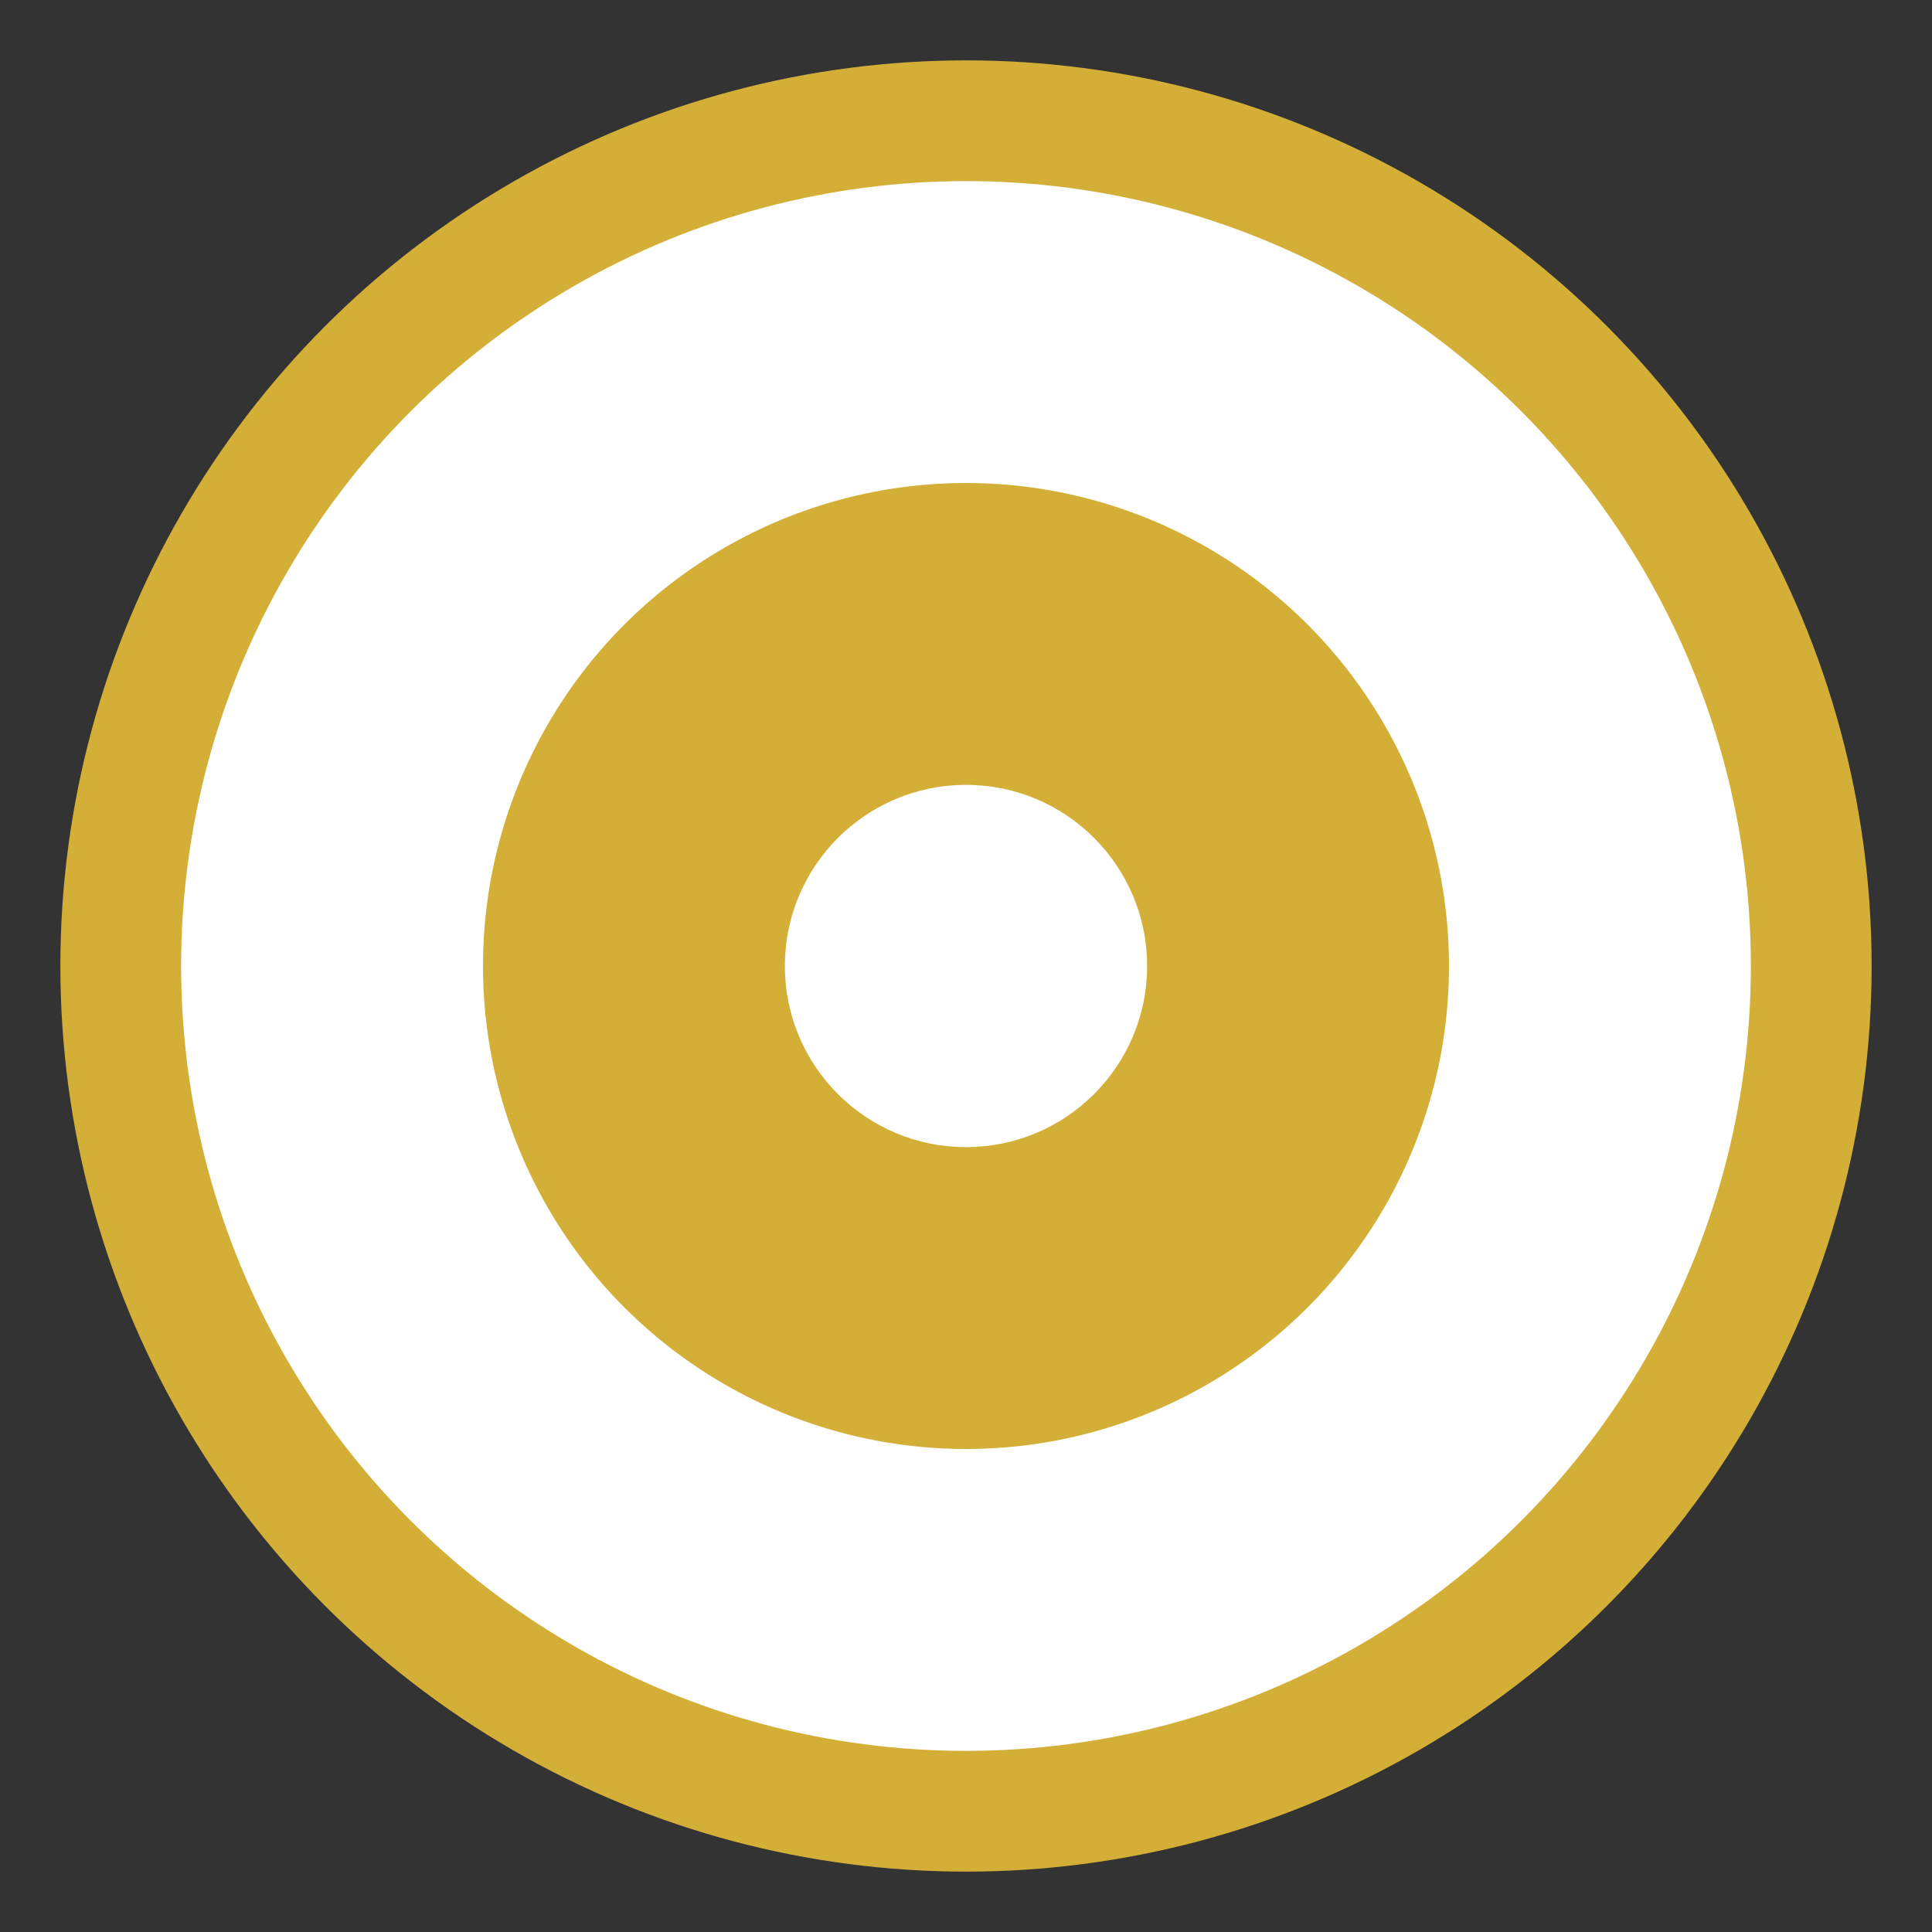
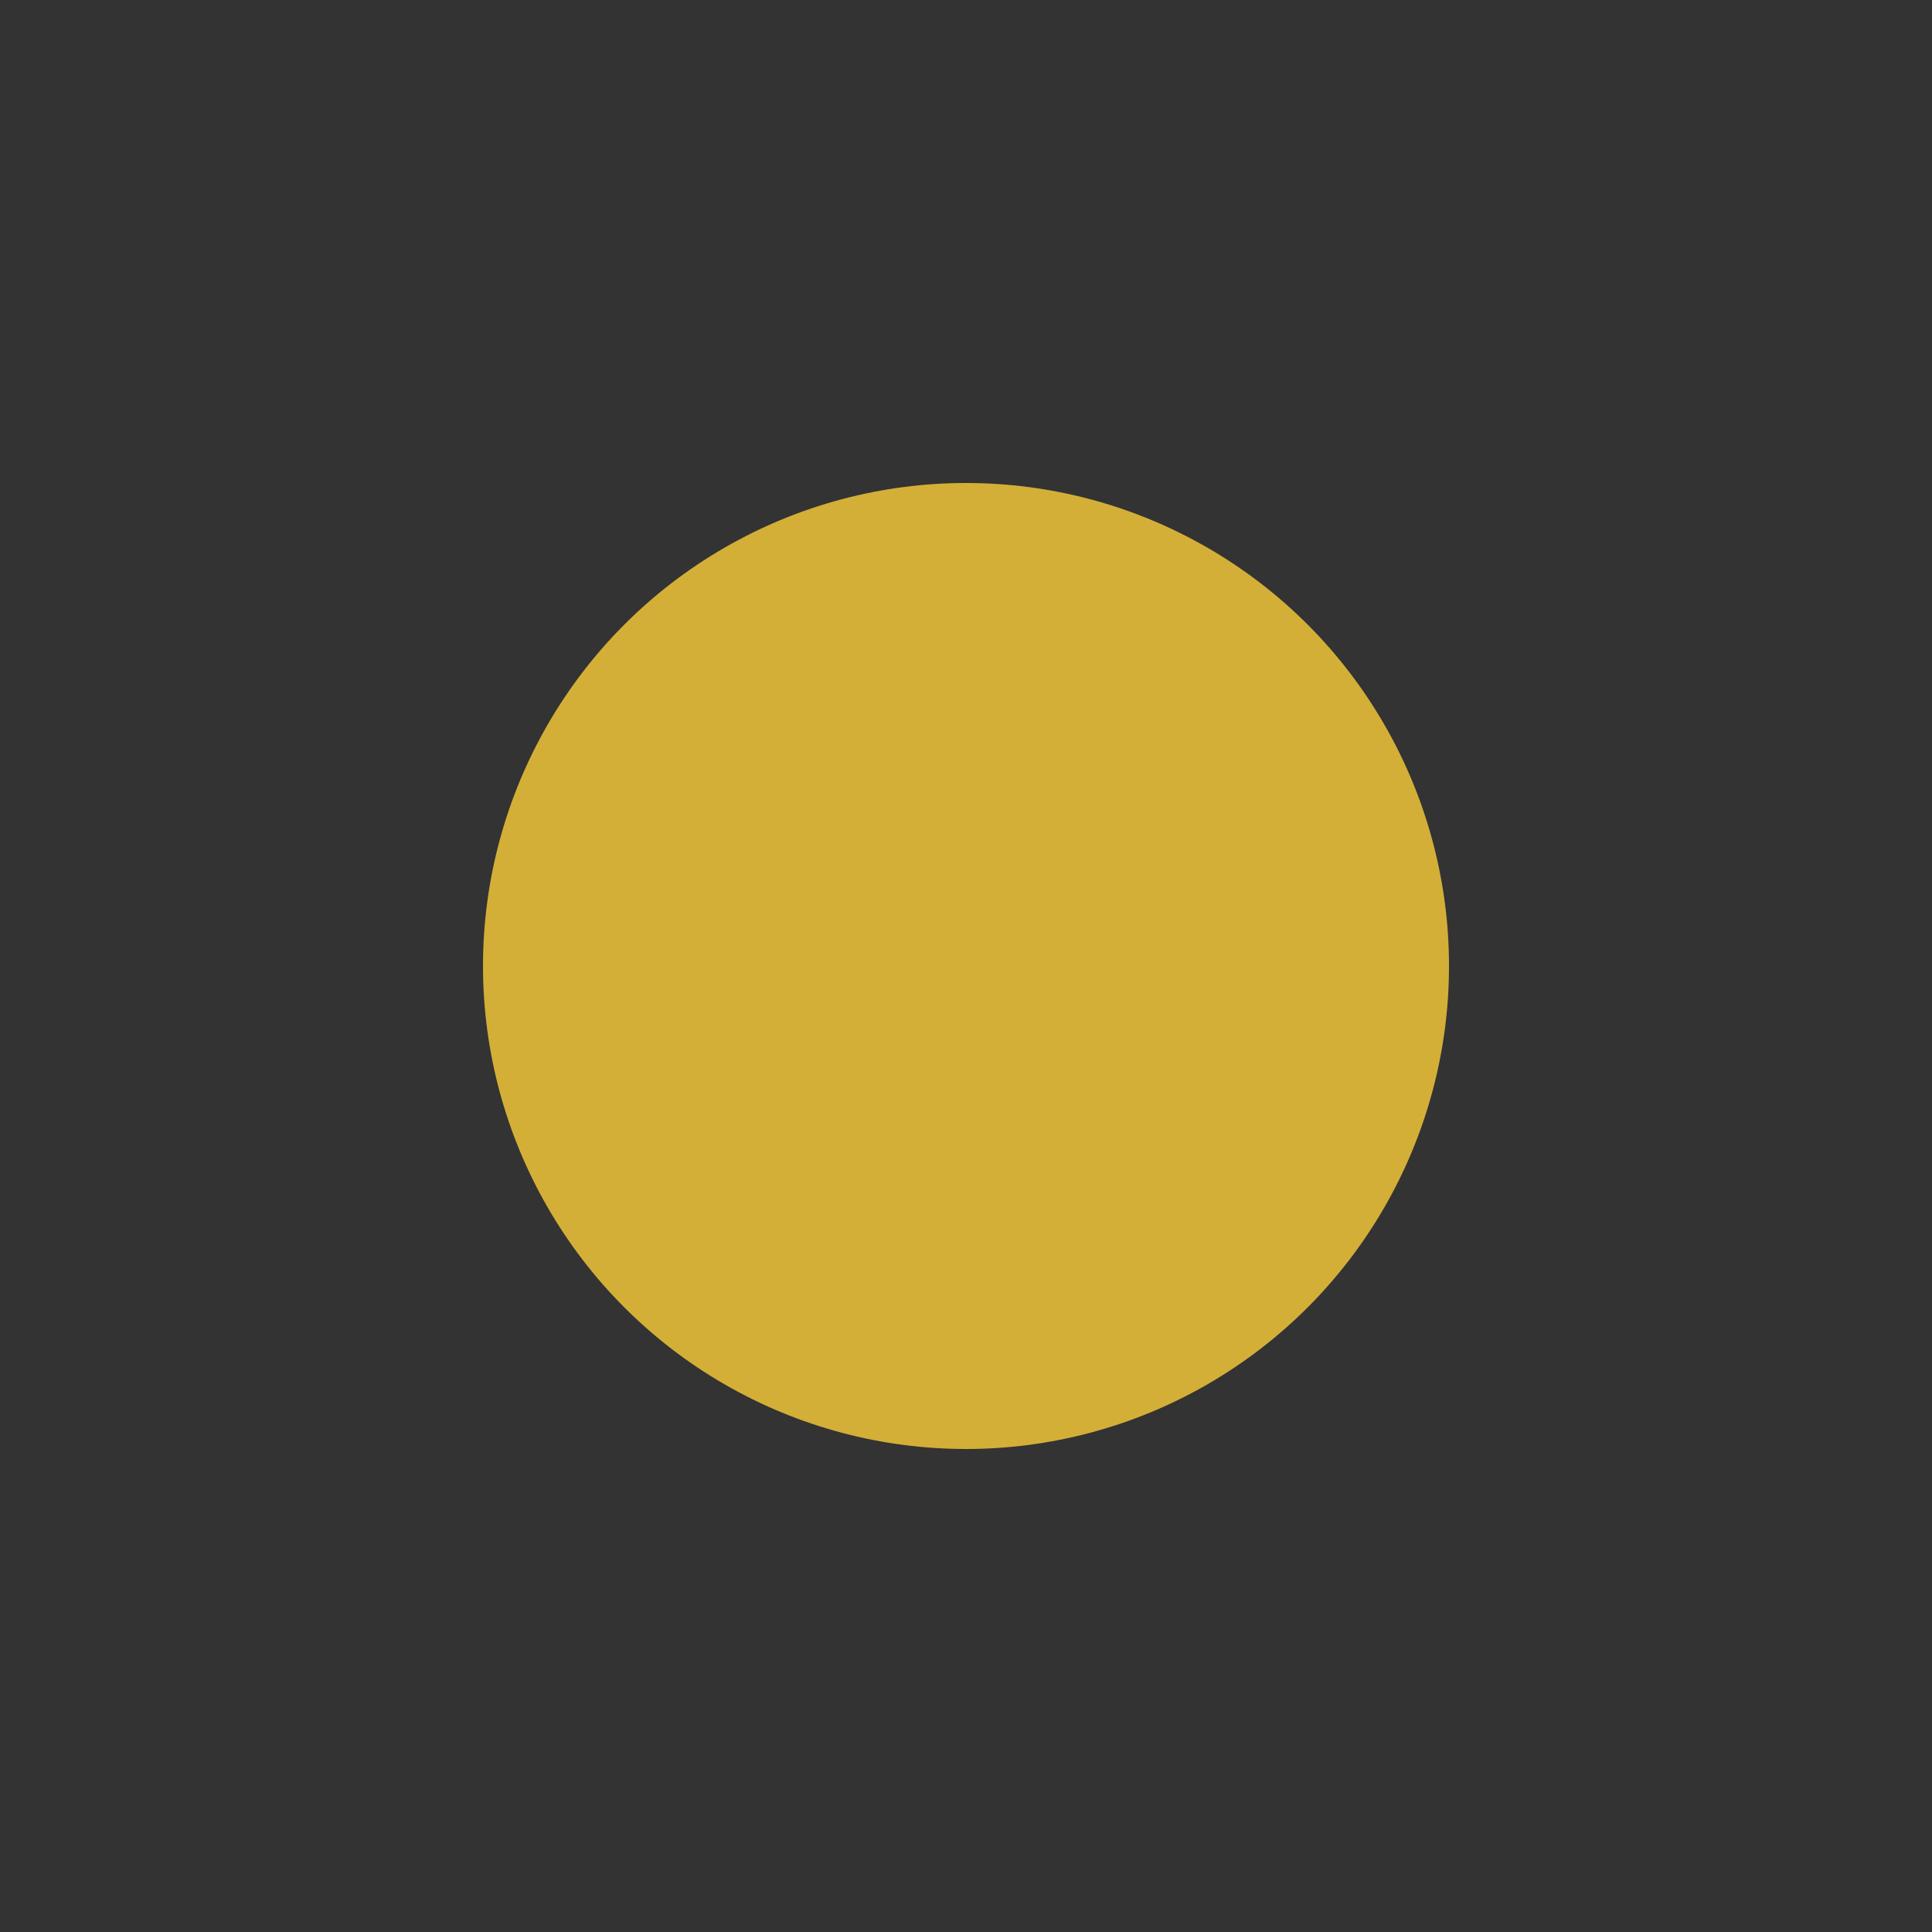
<svg xmlns="http://www.w3.org/2000/svg" width="32" height="32" viewBox="0 0 32 32" fill="none">
  <rect x="0" y="0" width="32" height="32" fill="#333333" stroke="none" />
-   <circle cx="16" cy="16" r="14" stroke="#D4AF37" stroke-width="2" fill="#fff" />
  <circle cx="16" cy="16" r="8" fill="#D4AF37" />
-   <circle cx="16" cy="16" r="3" fill="white" />
</svg>